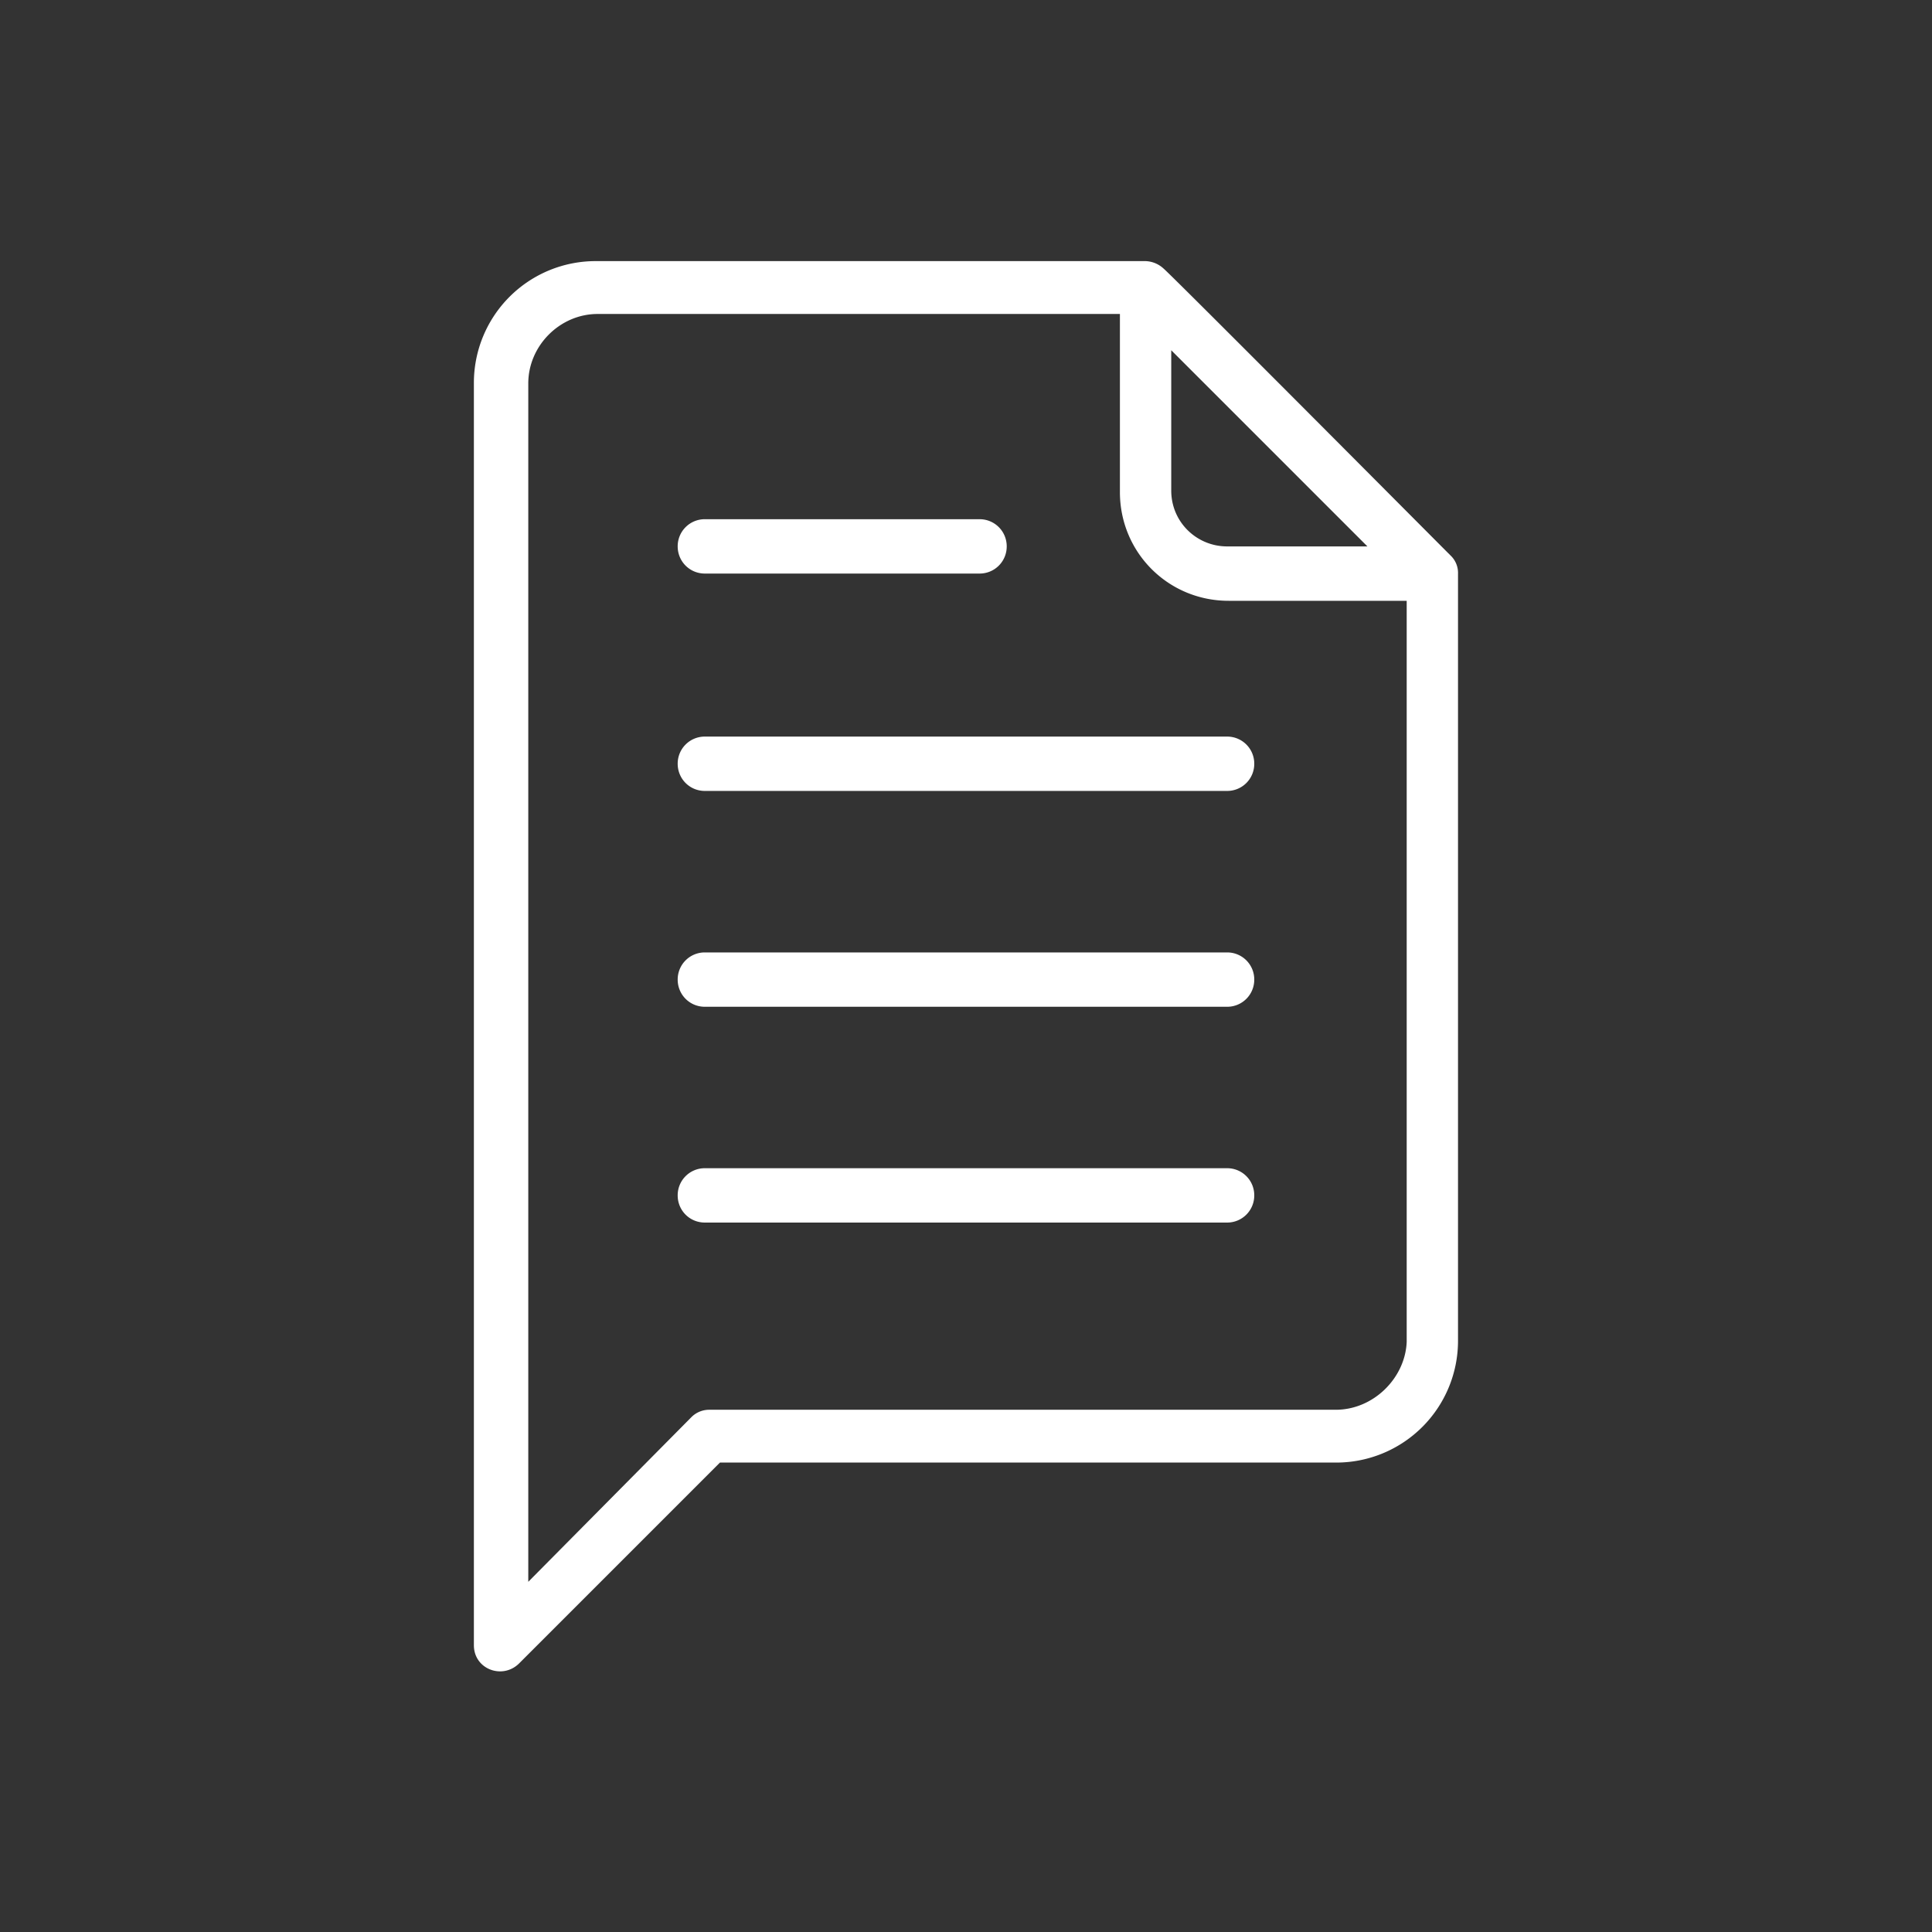
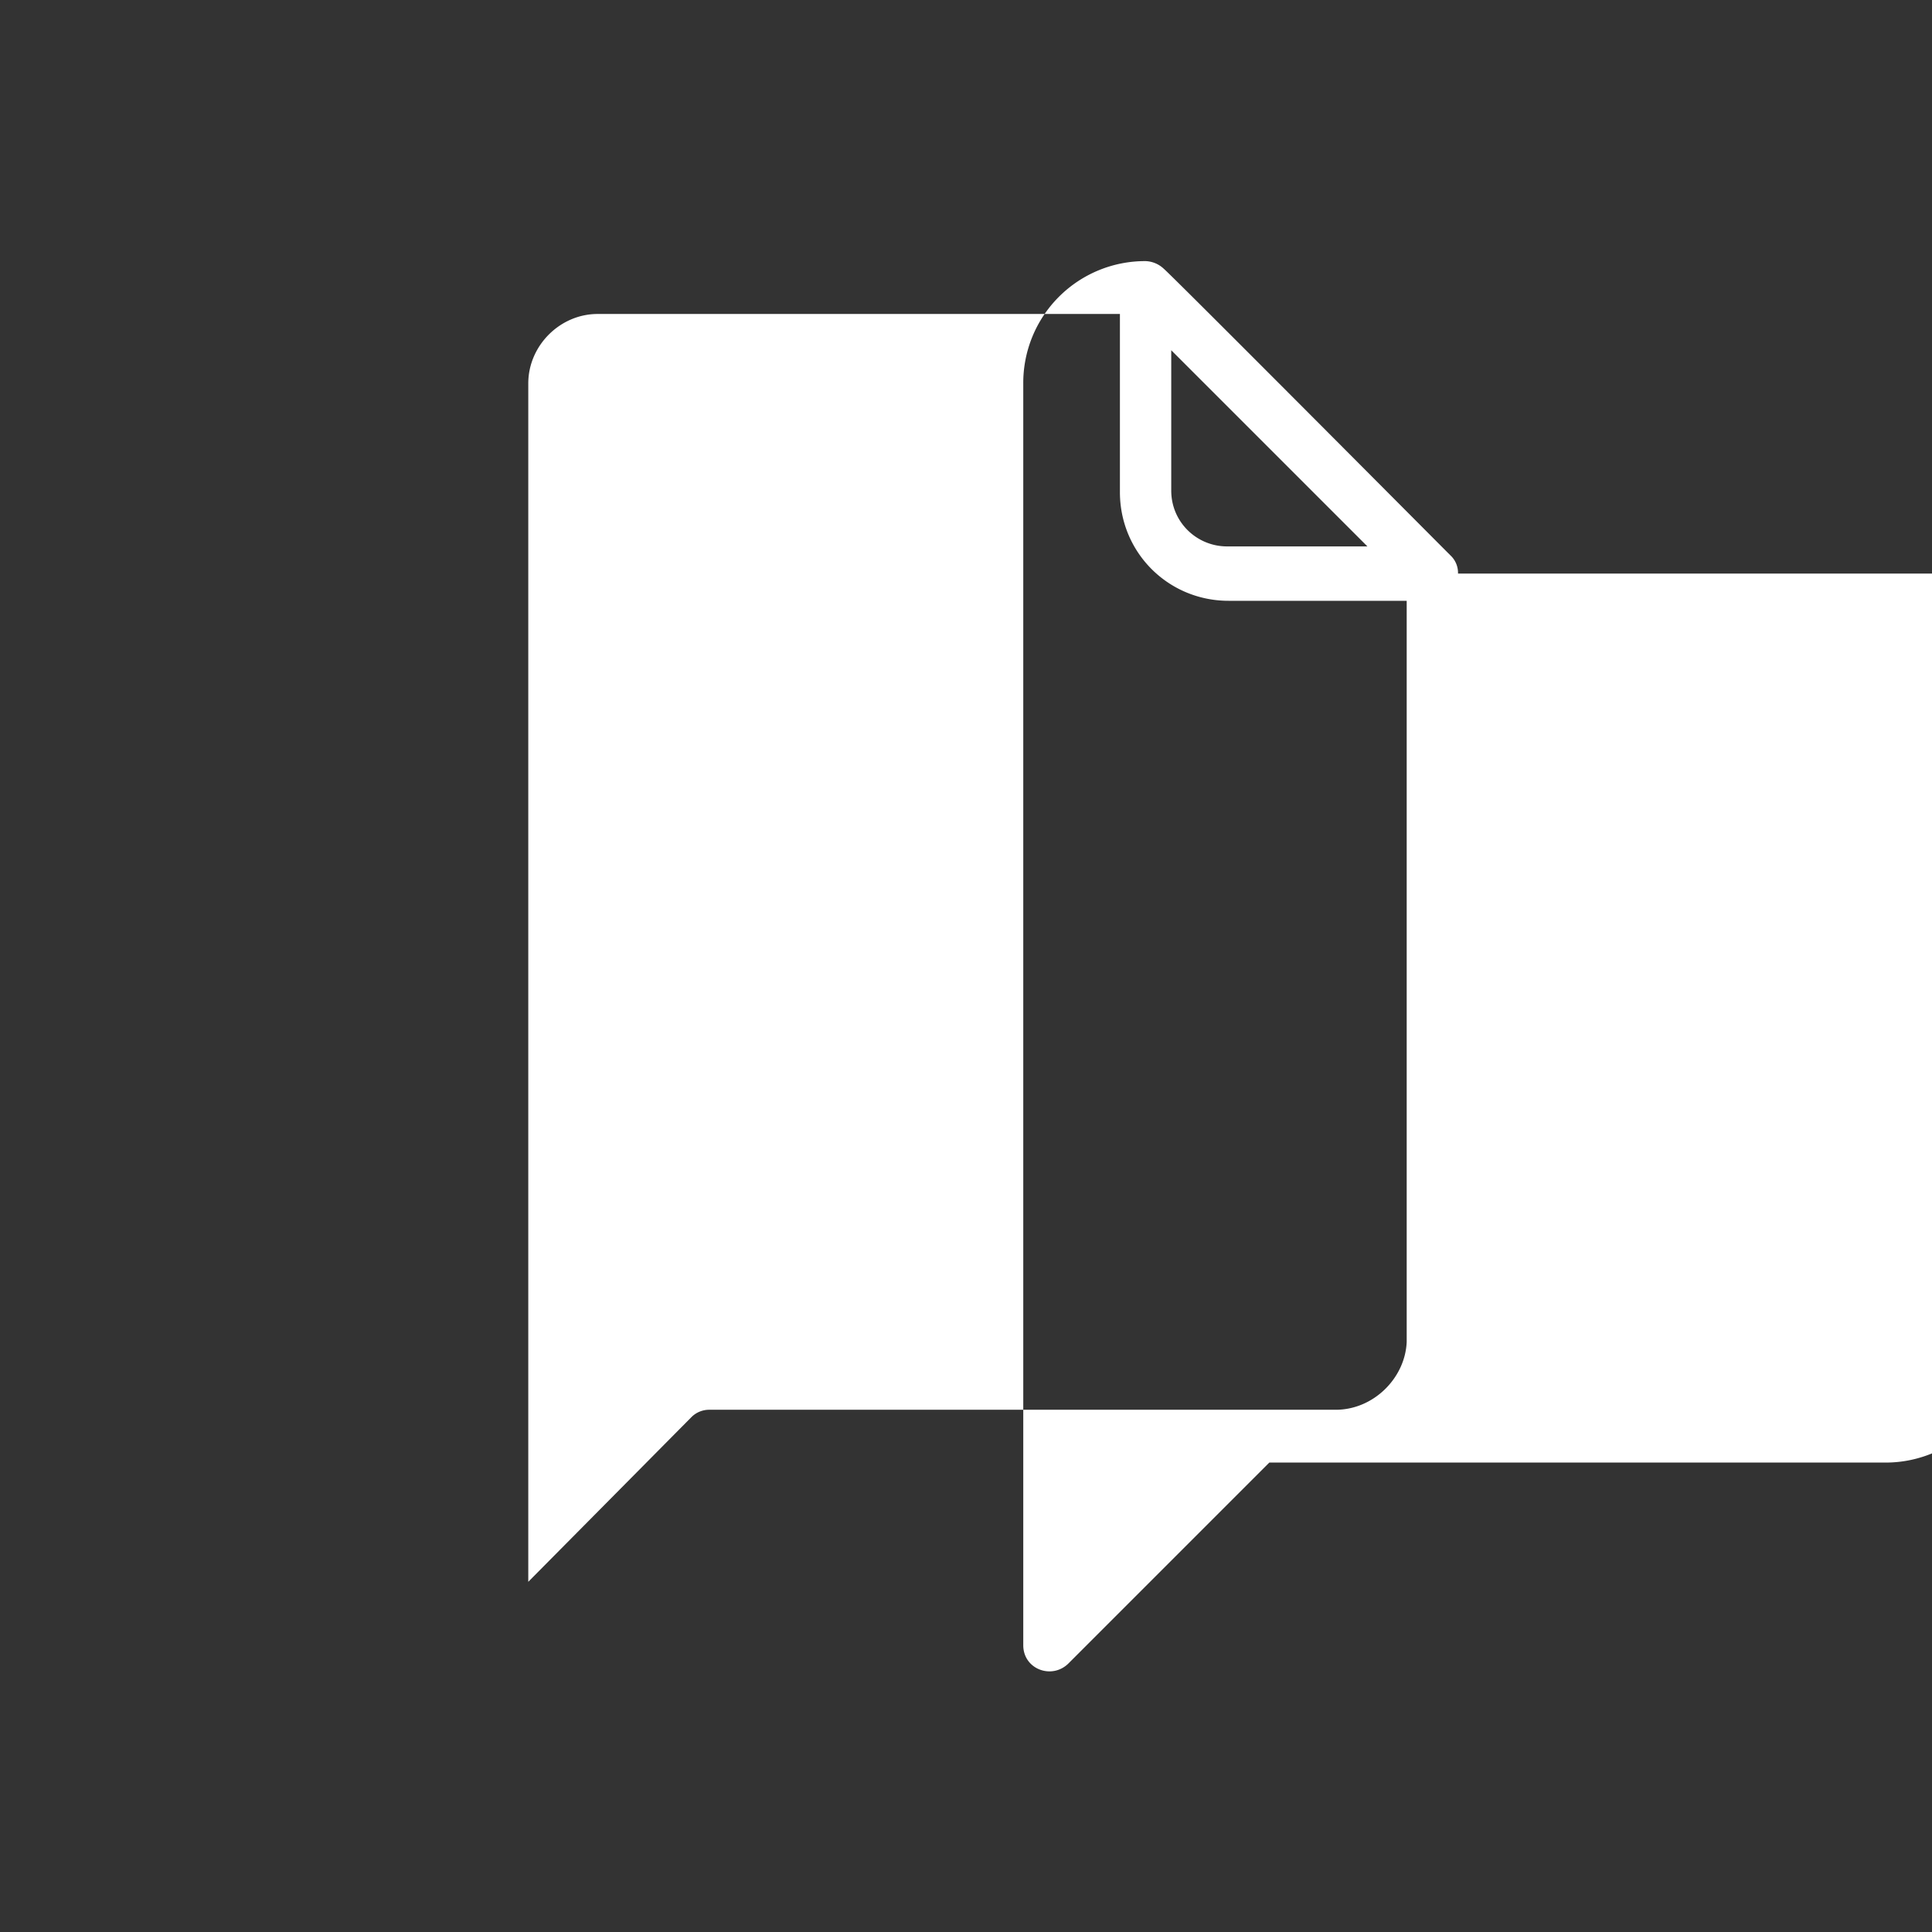
<svg xmlns="http://www.w3.org/2000/svg" width="39" height="39" fill="none">
  <rect width="100%" height="100%" fill="#333333" stroke="none" />
-   <path d="M14.228 11.578h5.545a.546.546 0 00.549-.549.546.546 0 00-.549-.548h-5.545a.546.546 0 00-.548.548c0 .305.243.549.548.549zm10.542 3.291H14.228a.546.546 0 00-.548.548c0 .305.243.549.548.549H24.77a.546.546 0 00.549-.549.546.546 0 00-.549-.548zm0 4.357H14.228a.546.546 0 00-.548.548c0 .305.243.549.548.549H24.77a.546.546 0 00.549-.549.546.546 0 00-.549-.548zm0 4.356H14.228a.546.546 0 00-.548.549c0 .305.243.548.548.548H24.77a.546.546 0 00.549-.548.546.546 0 00-.549-.549z" fill="#fff" />
-   <path d="M29.432 11.578a.483.483 0 00-.152-.366c-.153-.152-5.607-5.636-5.79-5.789a.562.562 0 00-.365-.152h-11.09a2.458 2.458 0 00-2.469 2.468v25.472c0 .487.58.7.914.366l4.053-4.053h12.431a2.458 2.458 0 002.468-2.468V11.578zm-1.828-.548H24.77c-.61 0-1.127-.488-1.127-1.128V7.07l3.96 3.96zm-.64 17.428H14.32a.505.505 0 00-.366.152l-3.29 3.321V7.74c0-.762.64-1.402 1.4-1.402h10.543v3.596c0 1.219.975 2.194 2.194 2.194h3.595v14.96c-.03.73-.67 1.37-1.432 1.37z" fill="#fff" />
+   <path d="M29.432 11.578a.483.483 0 00-.152-.366c-.153-.152-5.607-5.636-5.79-5.789a.562.562 0 00-.365-.152a2.458 2.458 0 00-2.469 2.468v25.472c0 .487.58.7.914.366l4.053-4.053h12.431a2.458 2.458 0 002.468-2.468V11.578zm-1.828-.548H24.77c-.61 0-1.127-.488-1.127-1.128V7.07l3.96 3.96zm-.64 17.428H14.32a.505.505 0 00-.366.152l-3.29 3.321V7.74c0-.762.64-1.402 1.4-1.402h10.543v3.596c0 1.219.975 2.194 2.194 2.194h3.595v14.96c-.03.73-.67 1.37-1.432 1.37z" fill="#fff" />
</svg>